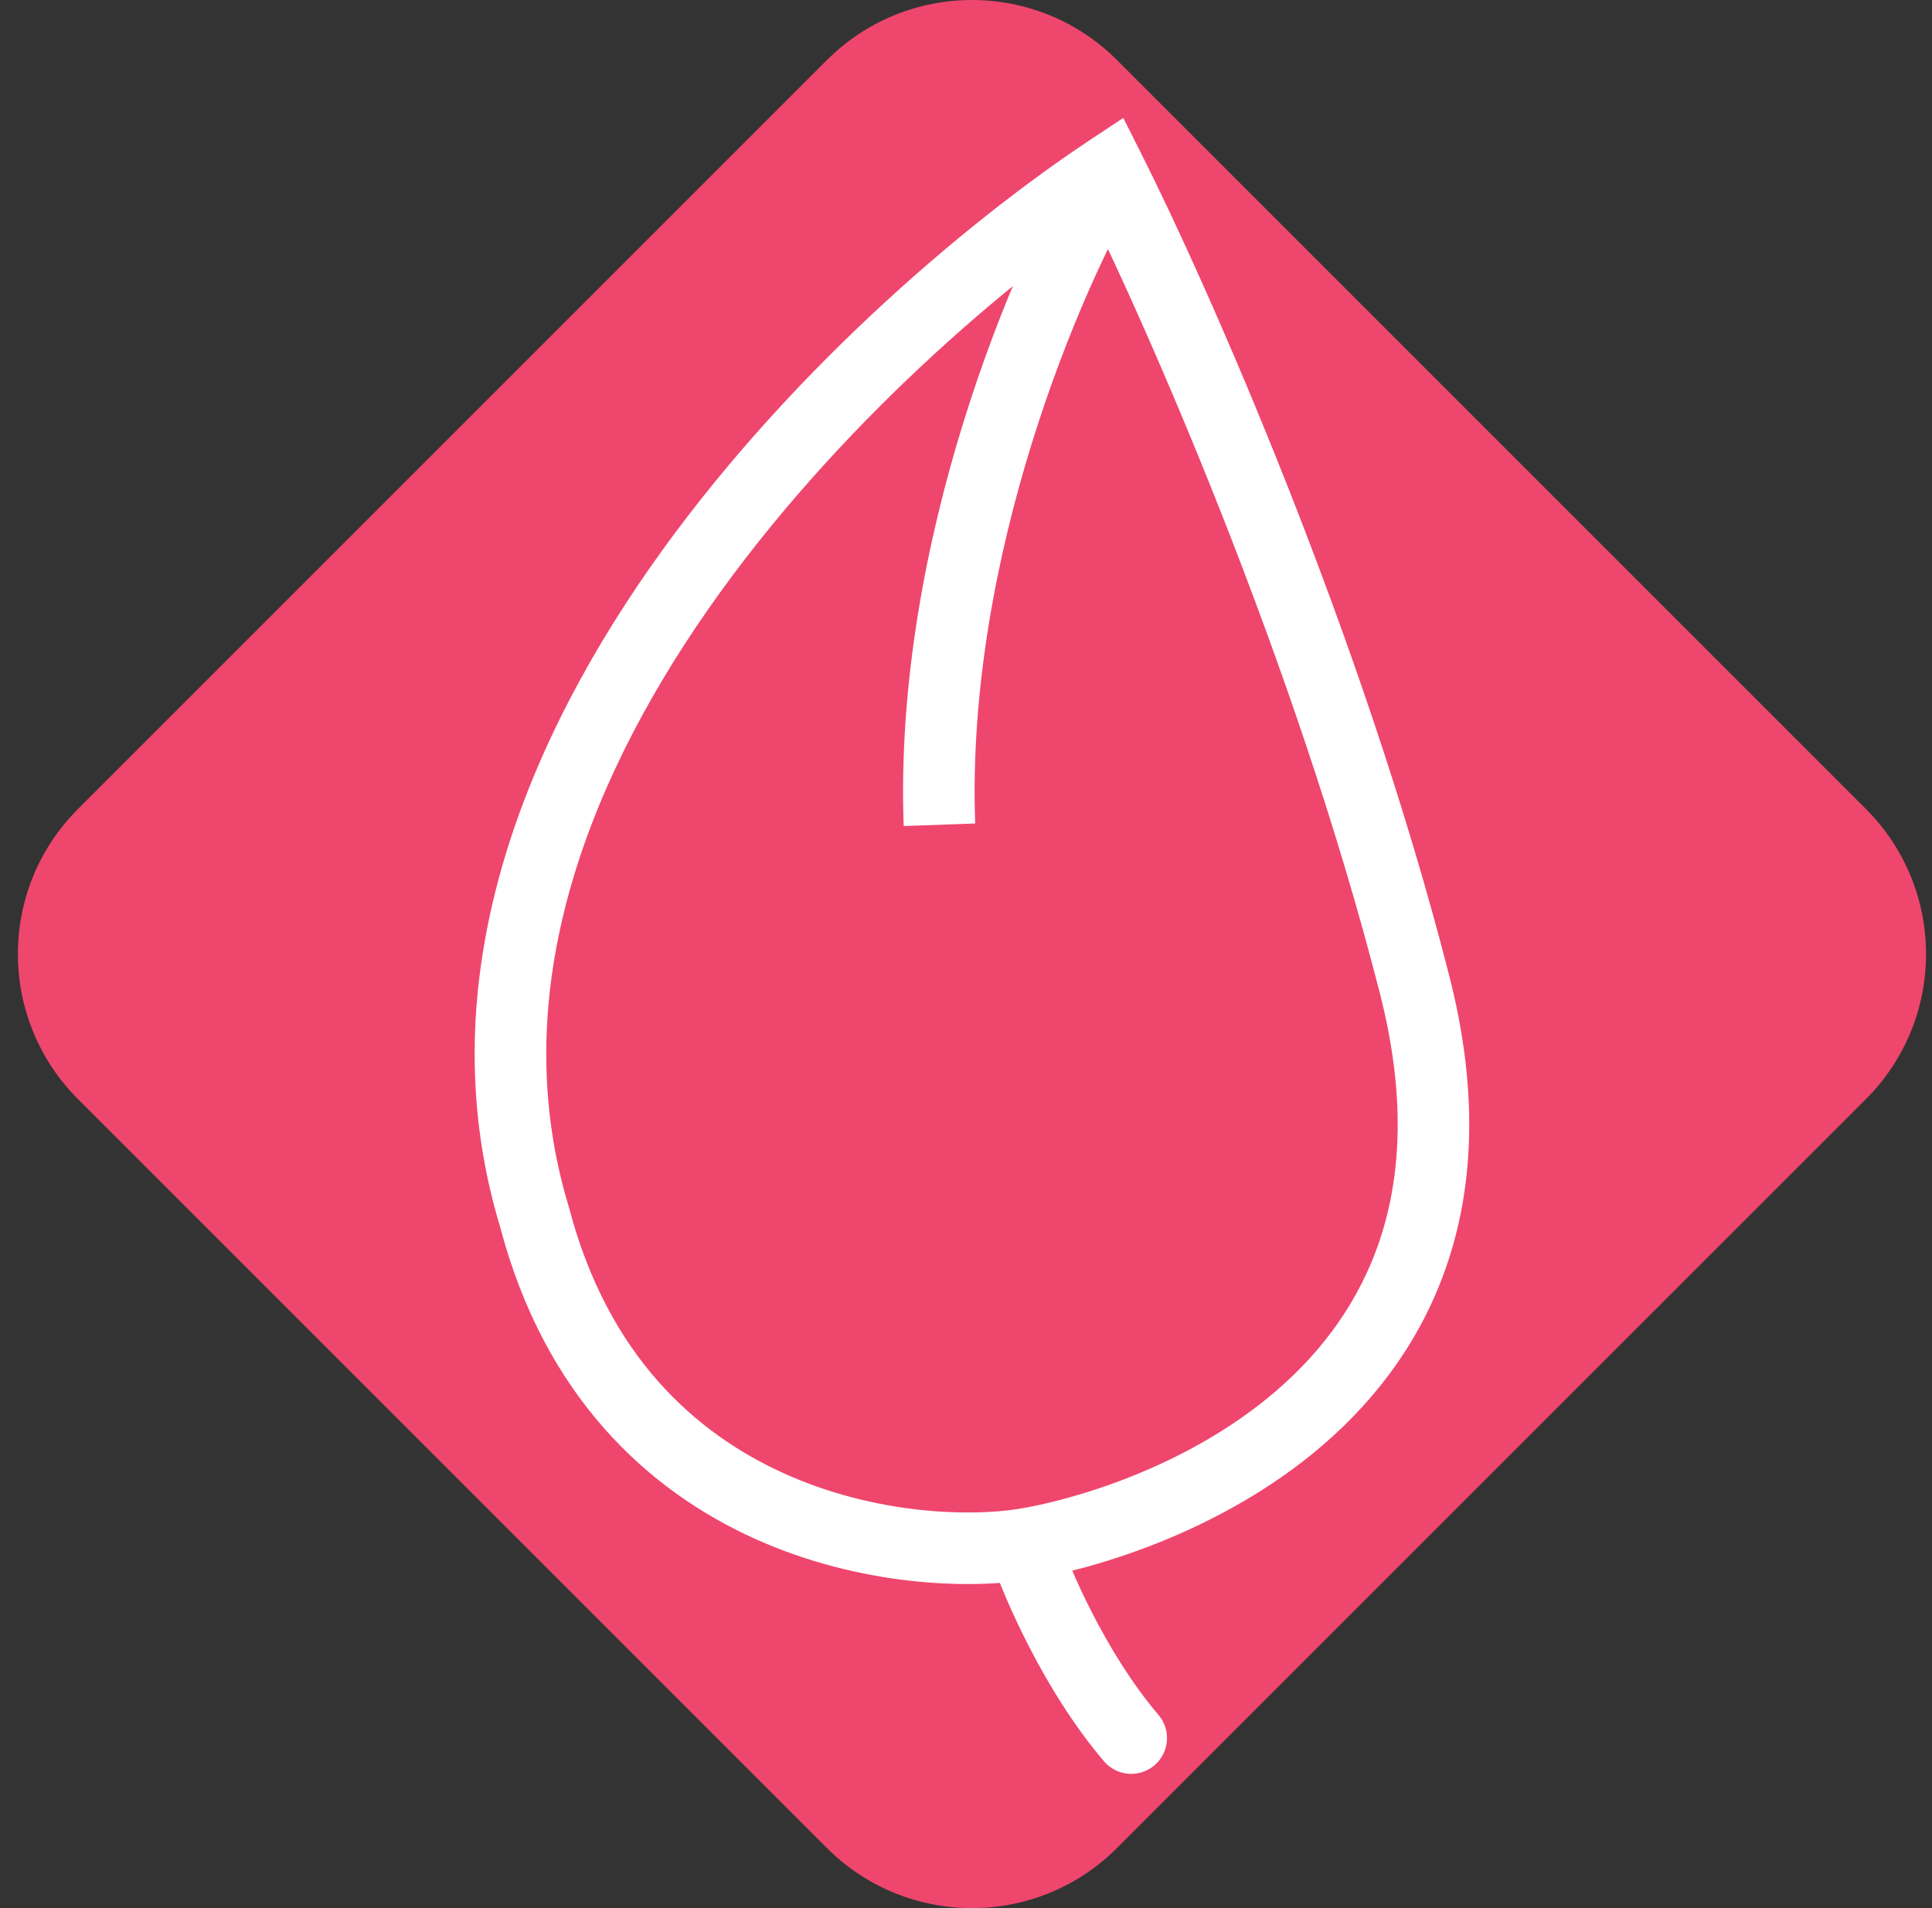
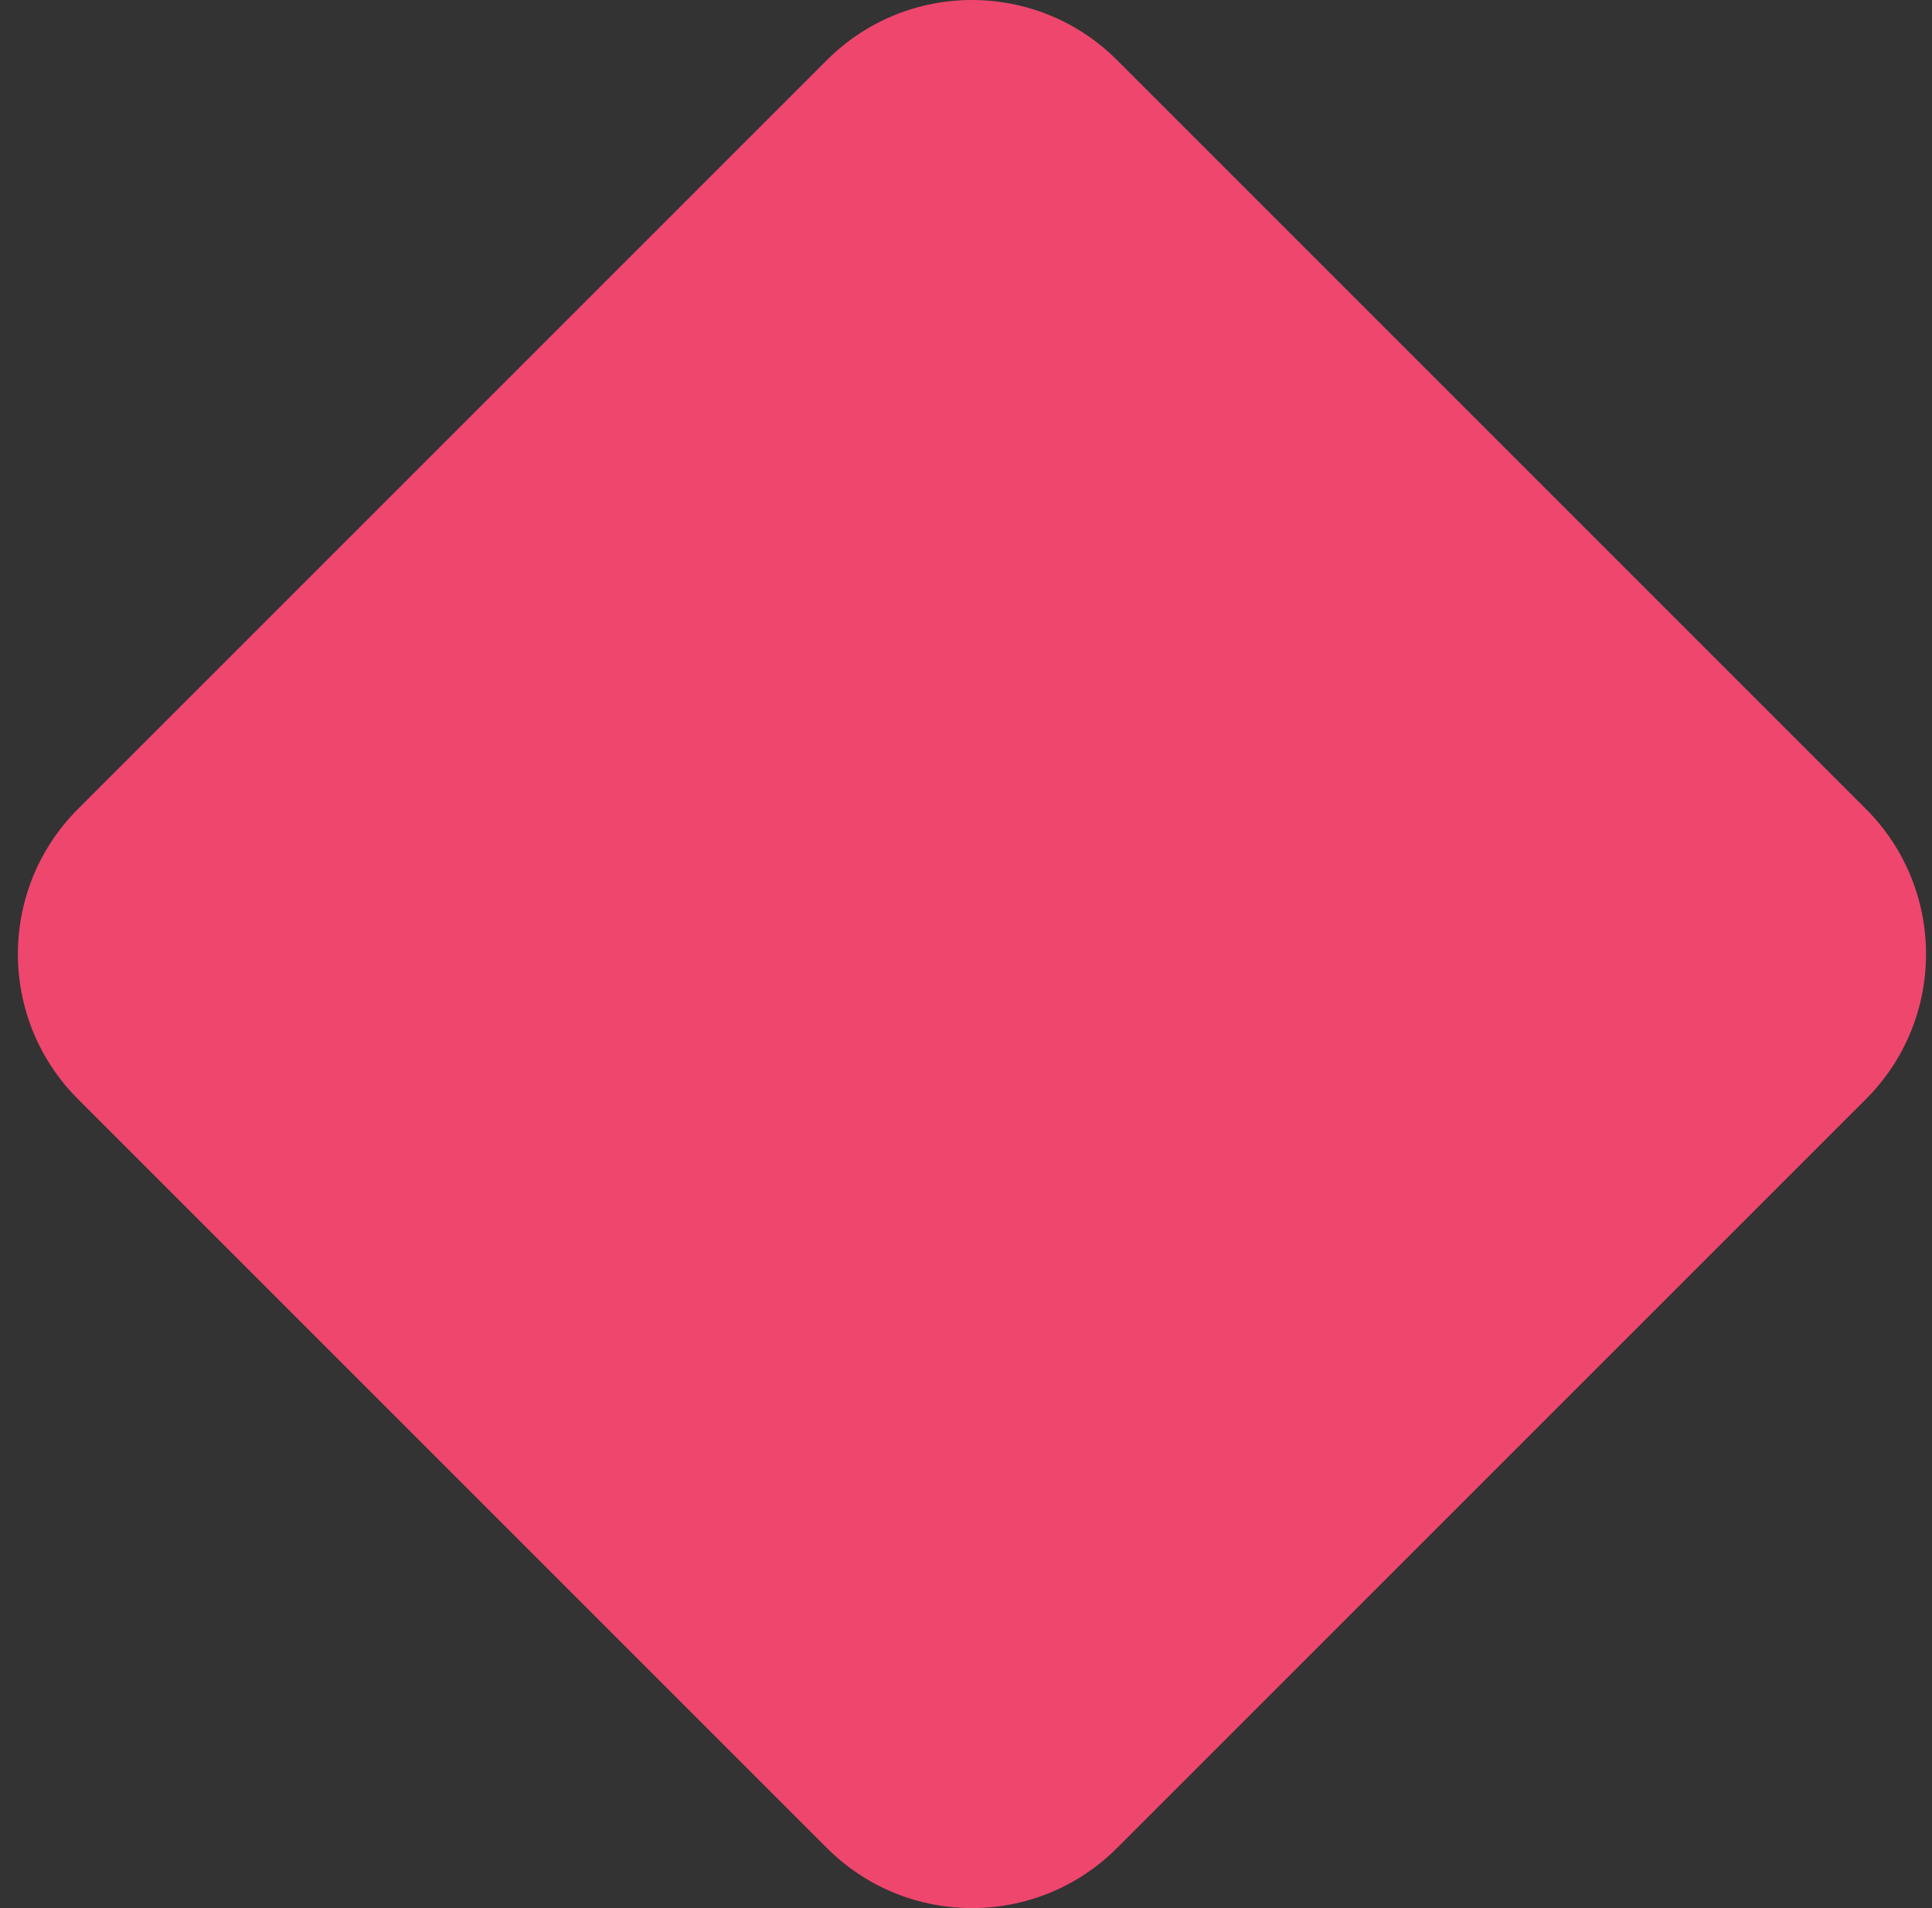
<svg xmlns="http://www.w3.org/2000/svg" width="81" height="80" viewBox="0 0 81 80" fill="none">
  <rect x="0" y="0" width="81" height="80" fill="#333333" stroke="none" />
  <path d="M34.67 2.518C38.028 -0.839 43.472 -0.839 46.83 2.518L78.232 33.92C81.589 37.278 81.589 42.722 78.232 46.08L46.83 77.482C43.472 80.839 38.028 80.839 34.67 77.482L3.268 46.08C-0.089 42.722 -0.089 37.278 3.268 33.92L34.67 2.518Z" fill="#EF466E" />
-   <path d="M46.515 7.128L47.854 6.453L47.094 4.943L45.685 5.878L46.515 7.128ZM22.417 51.05L23.867 50.668L23.86 50.641L23.852 50.614L22.417 51.05ZM59.317 41.323L57.864 41.694L57.864 41.694L59.317 41.323ZM46.287 73.846C46.824 74.476 47.771 74.551 48.401 74.013C49.032 73.475 49.106 72.528 48.569 71.898L46.287 73.846ZM45.685 5.878C40.37 9.405 32.781 15.864 27.217 23.847C21.666 31.812 17.959 41.557 20.982 51.487L23.852 50.614C21.216 41.955 24.364 33.187 29.678 25.562C34.98 17.955 42.269 11.746 47.344 8.377L45.685 5.878ZM20.966 51.433C22.843 58.554 27.169 62.498 31.66 64.52C36.082 66.51 40.633 66.63 43.154 66.228L42.682 63.266C40.658 63.588 36.71 63.503 32.892 61.784C29.144 60.097 25.492 56.831 23.867 50.668L20.966 51.433ZM43.154 66.228C45.58 65.842 51.113 64.351 55.499 60.554C57.714 58.637 59.657 56.112 60.727 52.836C61.799 49.556 61.961 45.624 60.771 40.953L57.864 41.694C58.934 45.898 58.745 49.242 57.876 51.904C57.005 54.571 55.418 56.657 53.536 58.286C49.728 61.583 44.801 62.928 42.682 63.266L43.154 66.228ZM60.771 40.953C57.119 26.614 50.646 11.996 47.854 6.453L45.175 7.802C47.904 13.222 54.282 27.63 57.864 41.694L60.771 40.953ZM45.224 6.363C42.589 10.811 37.458 22.612 37.887 34.633L40.885 34.526C40.484 23.277 45.342 12.049 47.805 7.892L45.224 6.363ZM41.494 65.219C42.042 66.87 43.74 70.861 46.287 73.846L48.569 71.898C46.364 69.316 44.821 65.721 44.342 64.275L41.494 65.219Z" fill="white" />
</svg>